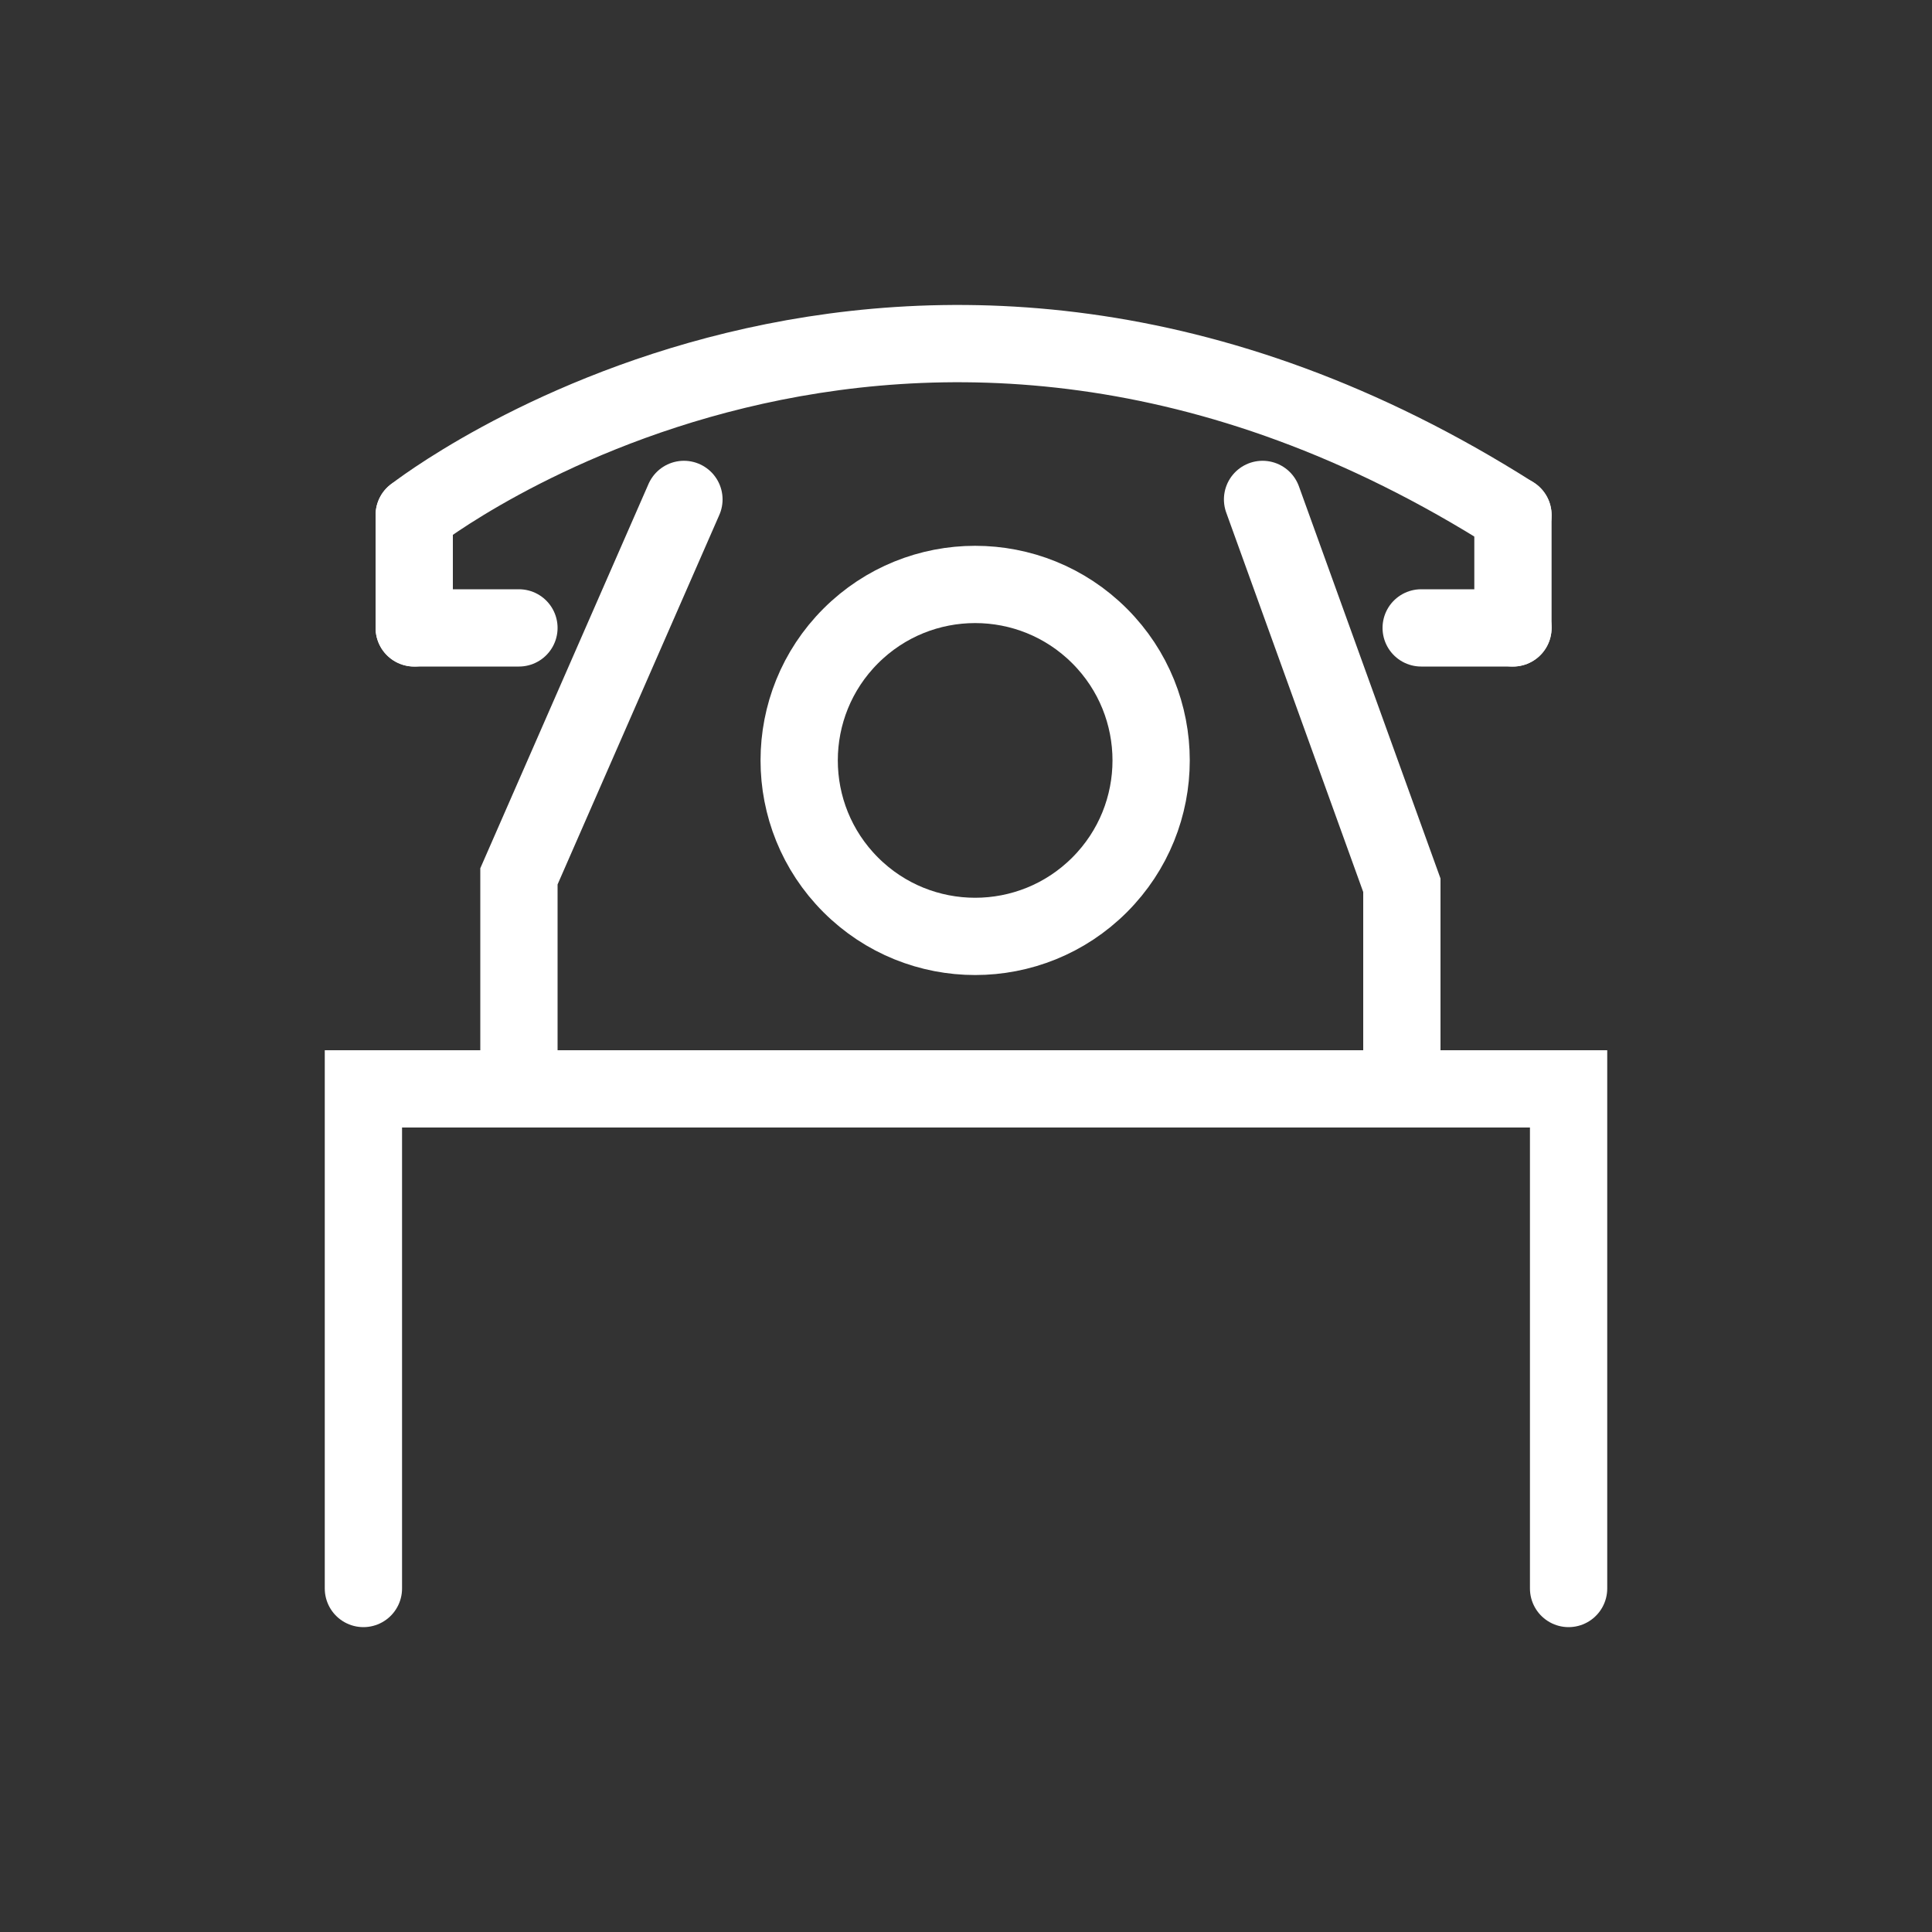
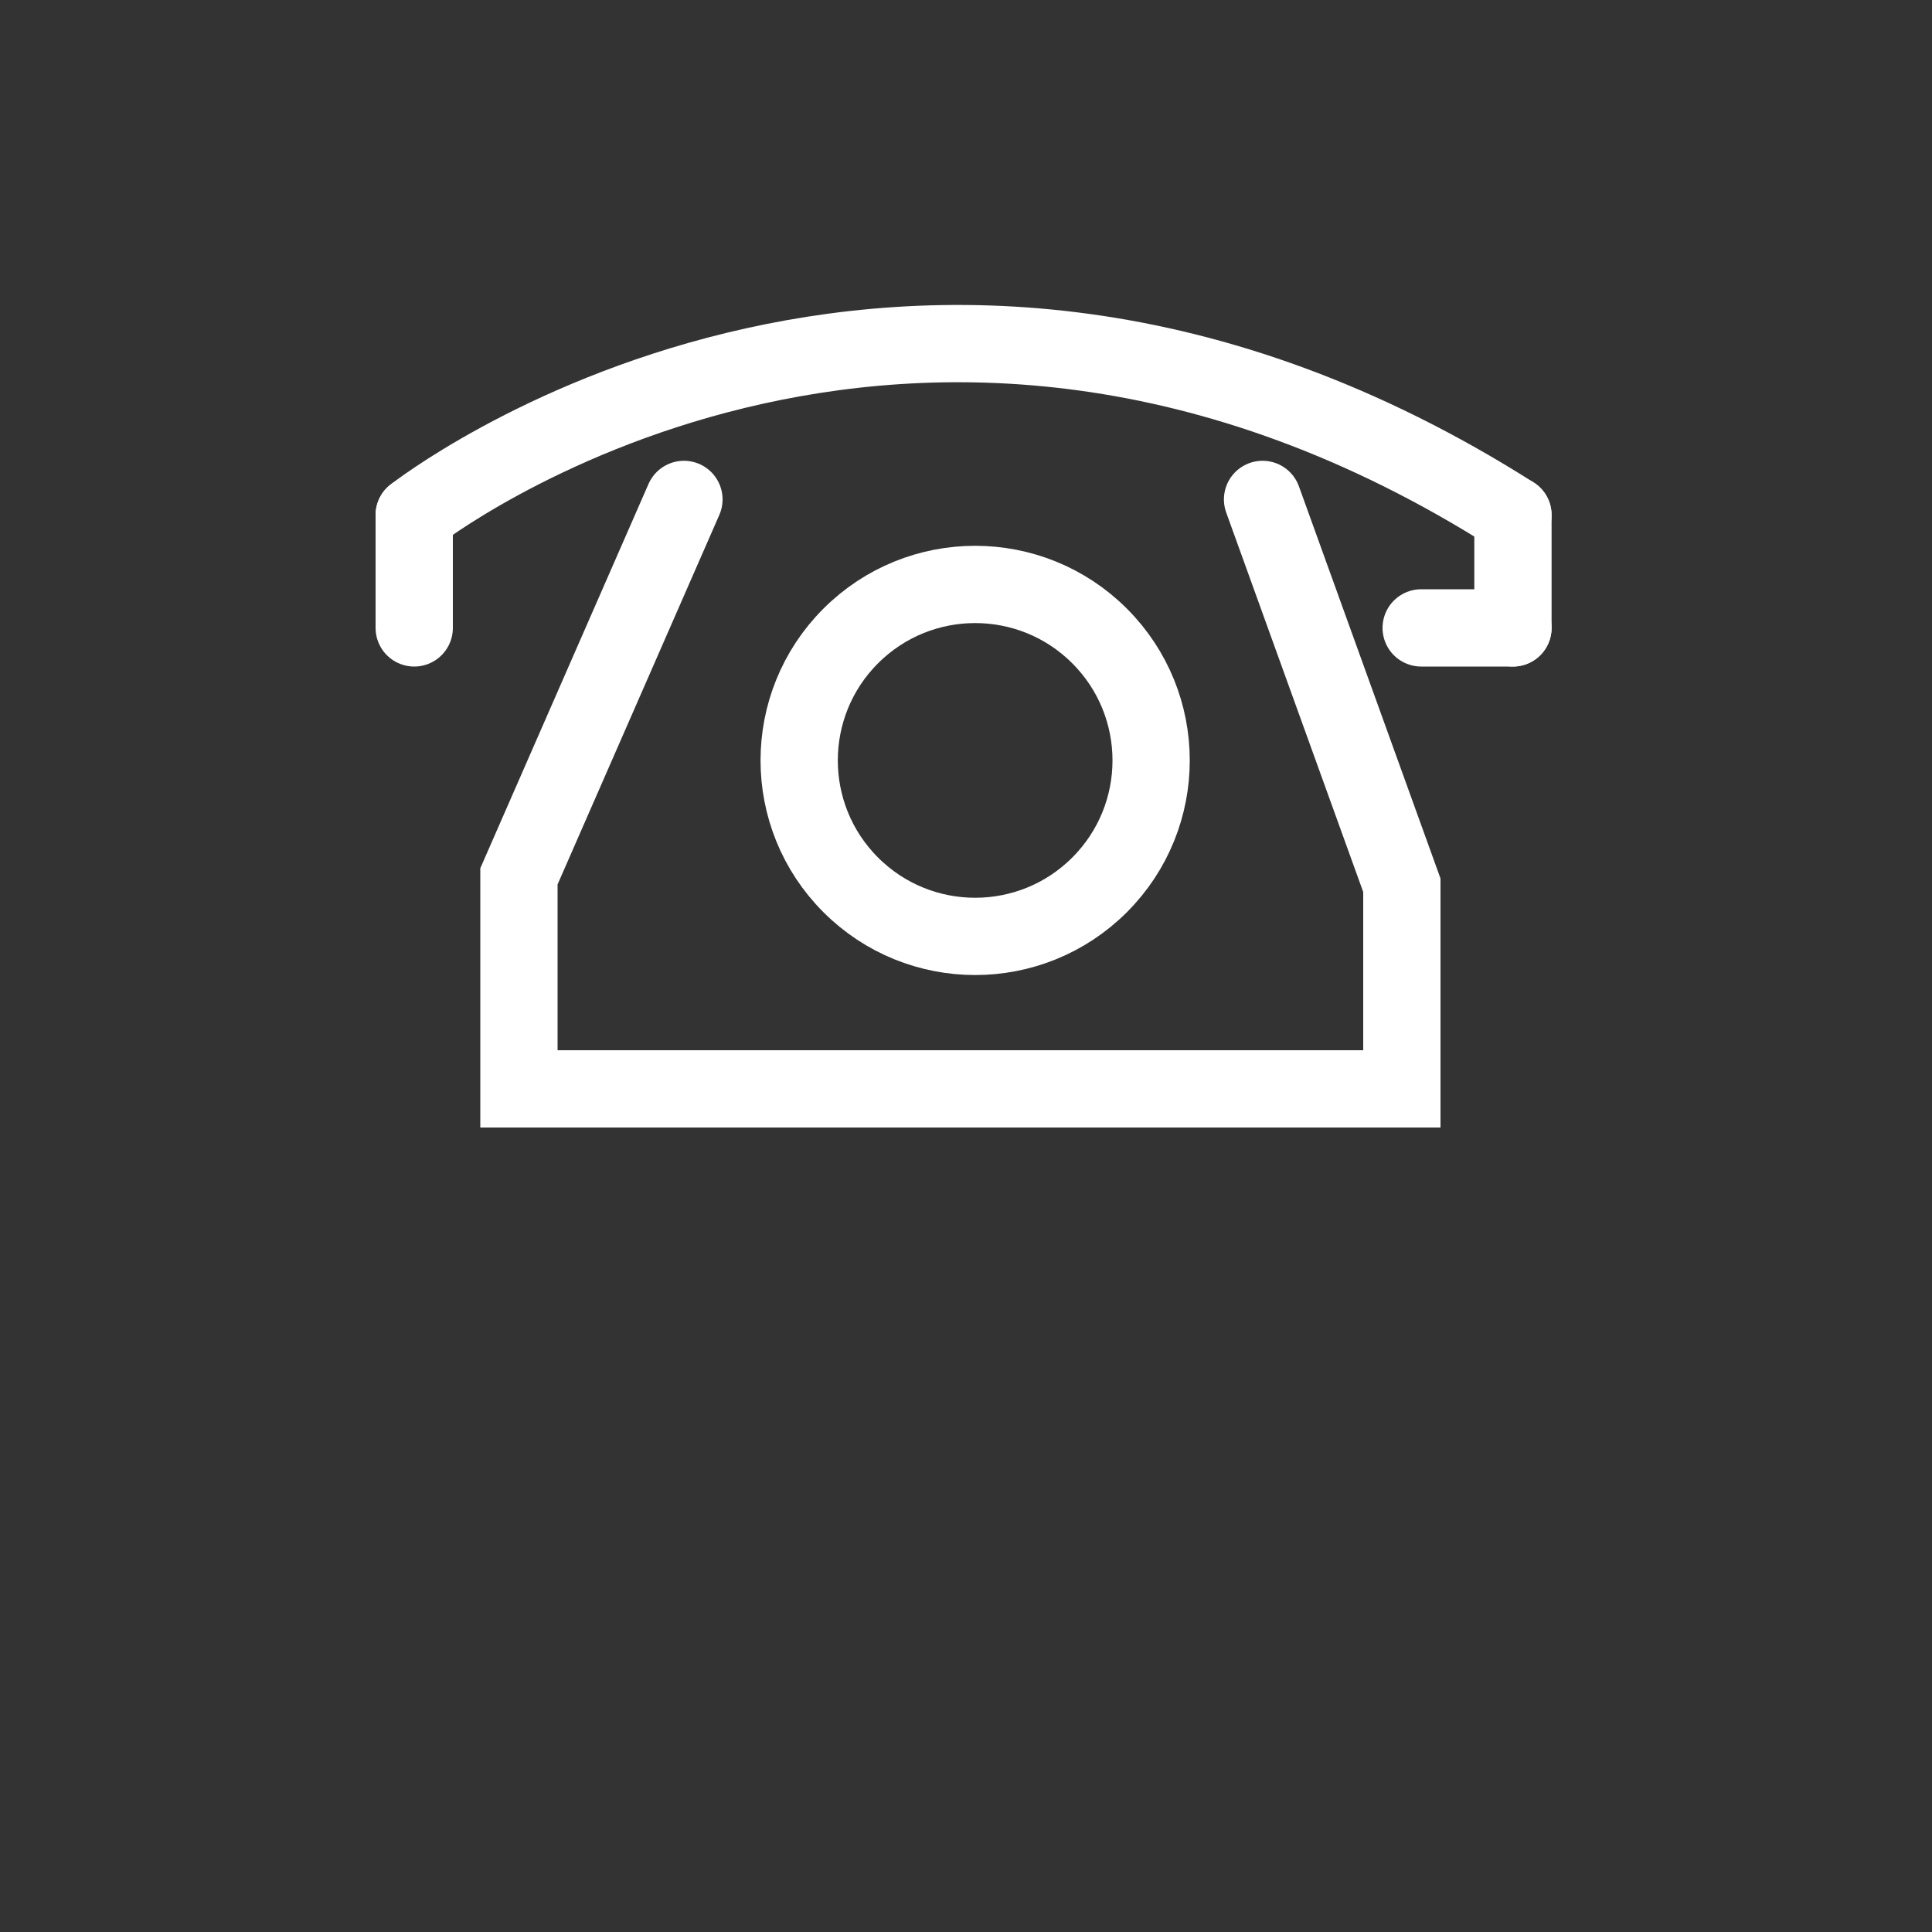
<svg xmlns="http://www.w3.org/2000/svg" version="1.1" id="Layer_1" x="0px" y="0px" viewBox="0 0 100 100" style="enable-background:new 0 0 100 100;" xml:space="preserve">
  <rect x="0" y="0" width="100" height="100" fill="#333333" stroke="none" />
  <style type="text/css">
	.st0{fill:none;stroke:#FFFFFF;stroke-width:4;stroke-linecap:round;stroke-miterlimit:10;}
</style>
  <g>
    <g>
      <polyline class="st0" points="35.4,25.85 26.86,45.36 26.86,56.36 72.56,56.36 72.56,45.82 65.35,25.85   " />
      <path class="st0" d="M21.44,26.66c0,0,25.41-19.97,56.87,0" />
      <ellipse transform="matrix(0.707 -0.707 0.707 0.707 -13.043 47.221)" class="st0" cx="50.48" cy="39.36" rx="9.11" ry="9.11" />
      <line class="st0" x1="21.44" y1="26.66" x2="21.44" y2="32.5" />
      <line class="st0" x1="78.31" y1="26.66" x2="78.31" y2="32.5" />
-       <line class="st0" x1="21.44" y1="32.5" x2="26.86" y2="32.5" />
      <line class="st0" x1="78.31" y1="32.5" x2="73.56" y2="32.5" />
-       <polyline class="st0" points="18.81,82.22 18.81,56.36 81.19,56.36 81.19,82.22   " />
    </g>
  </g>
</svg>